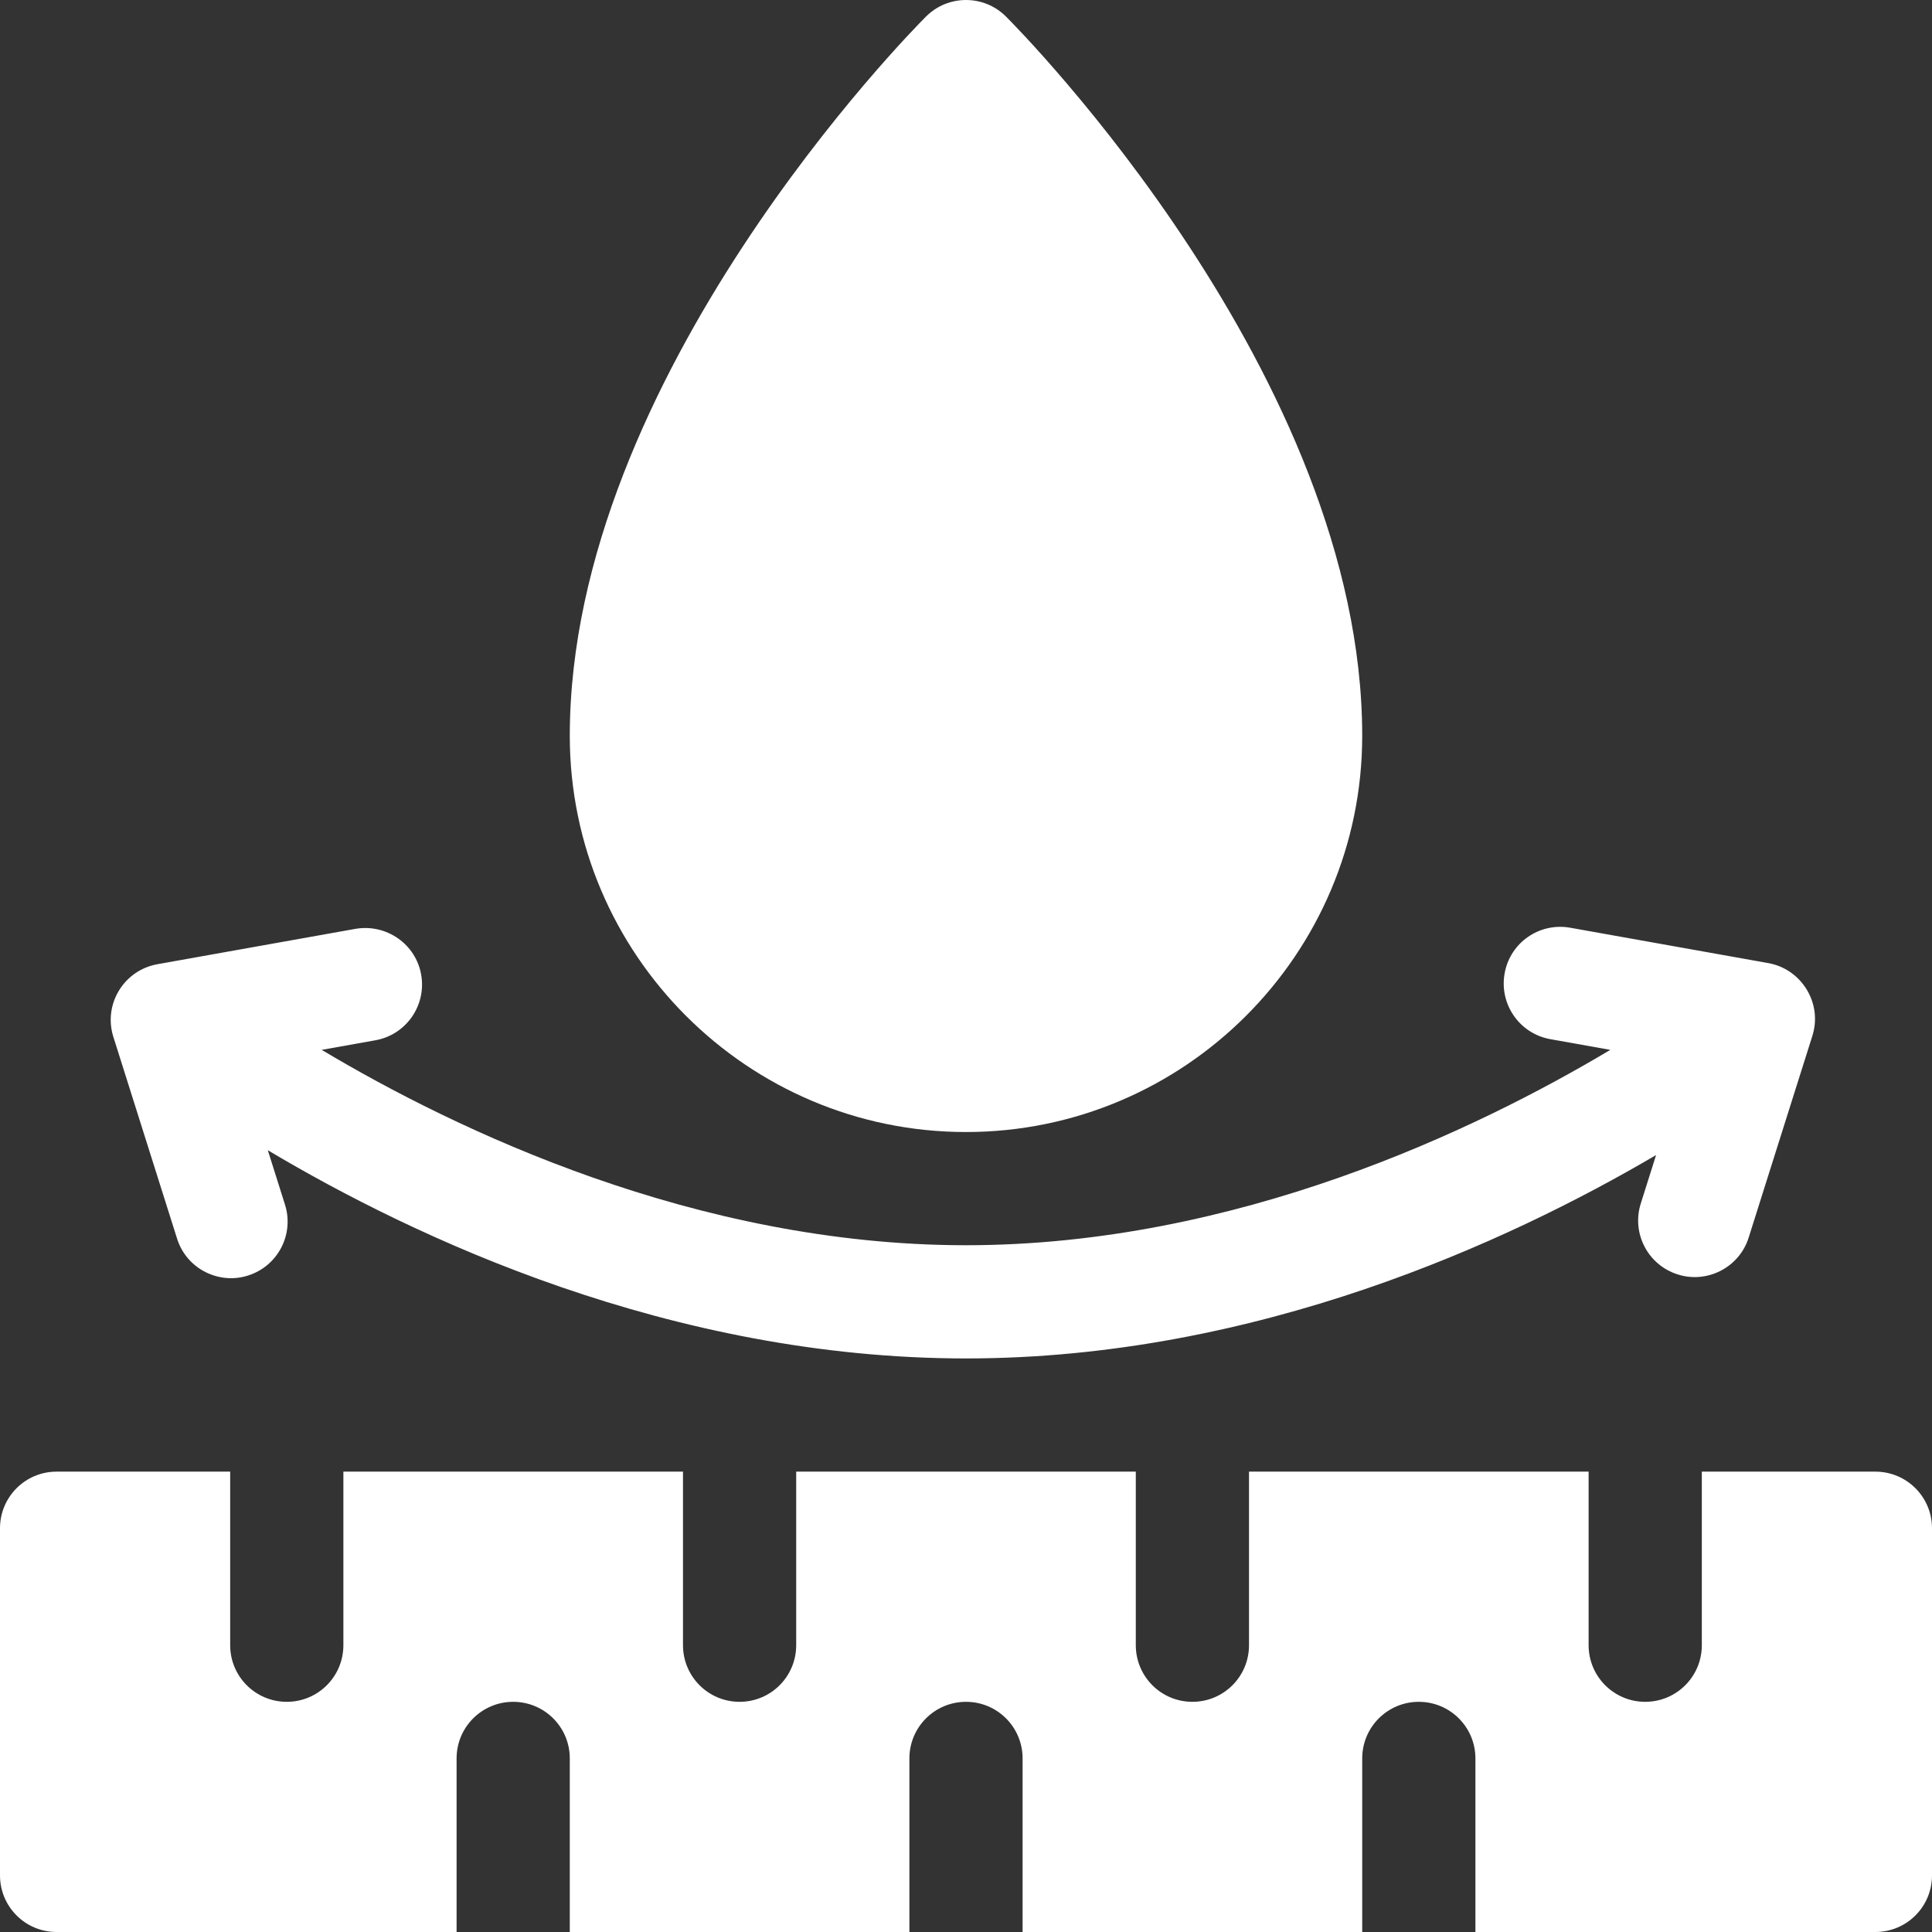
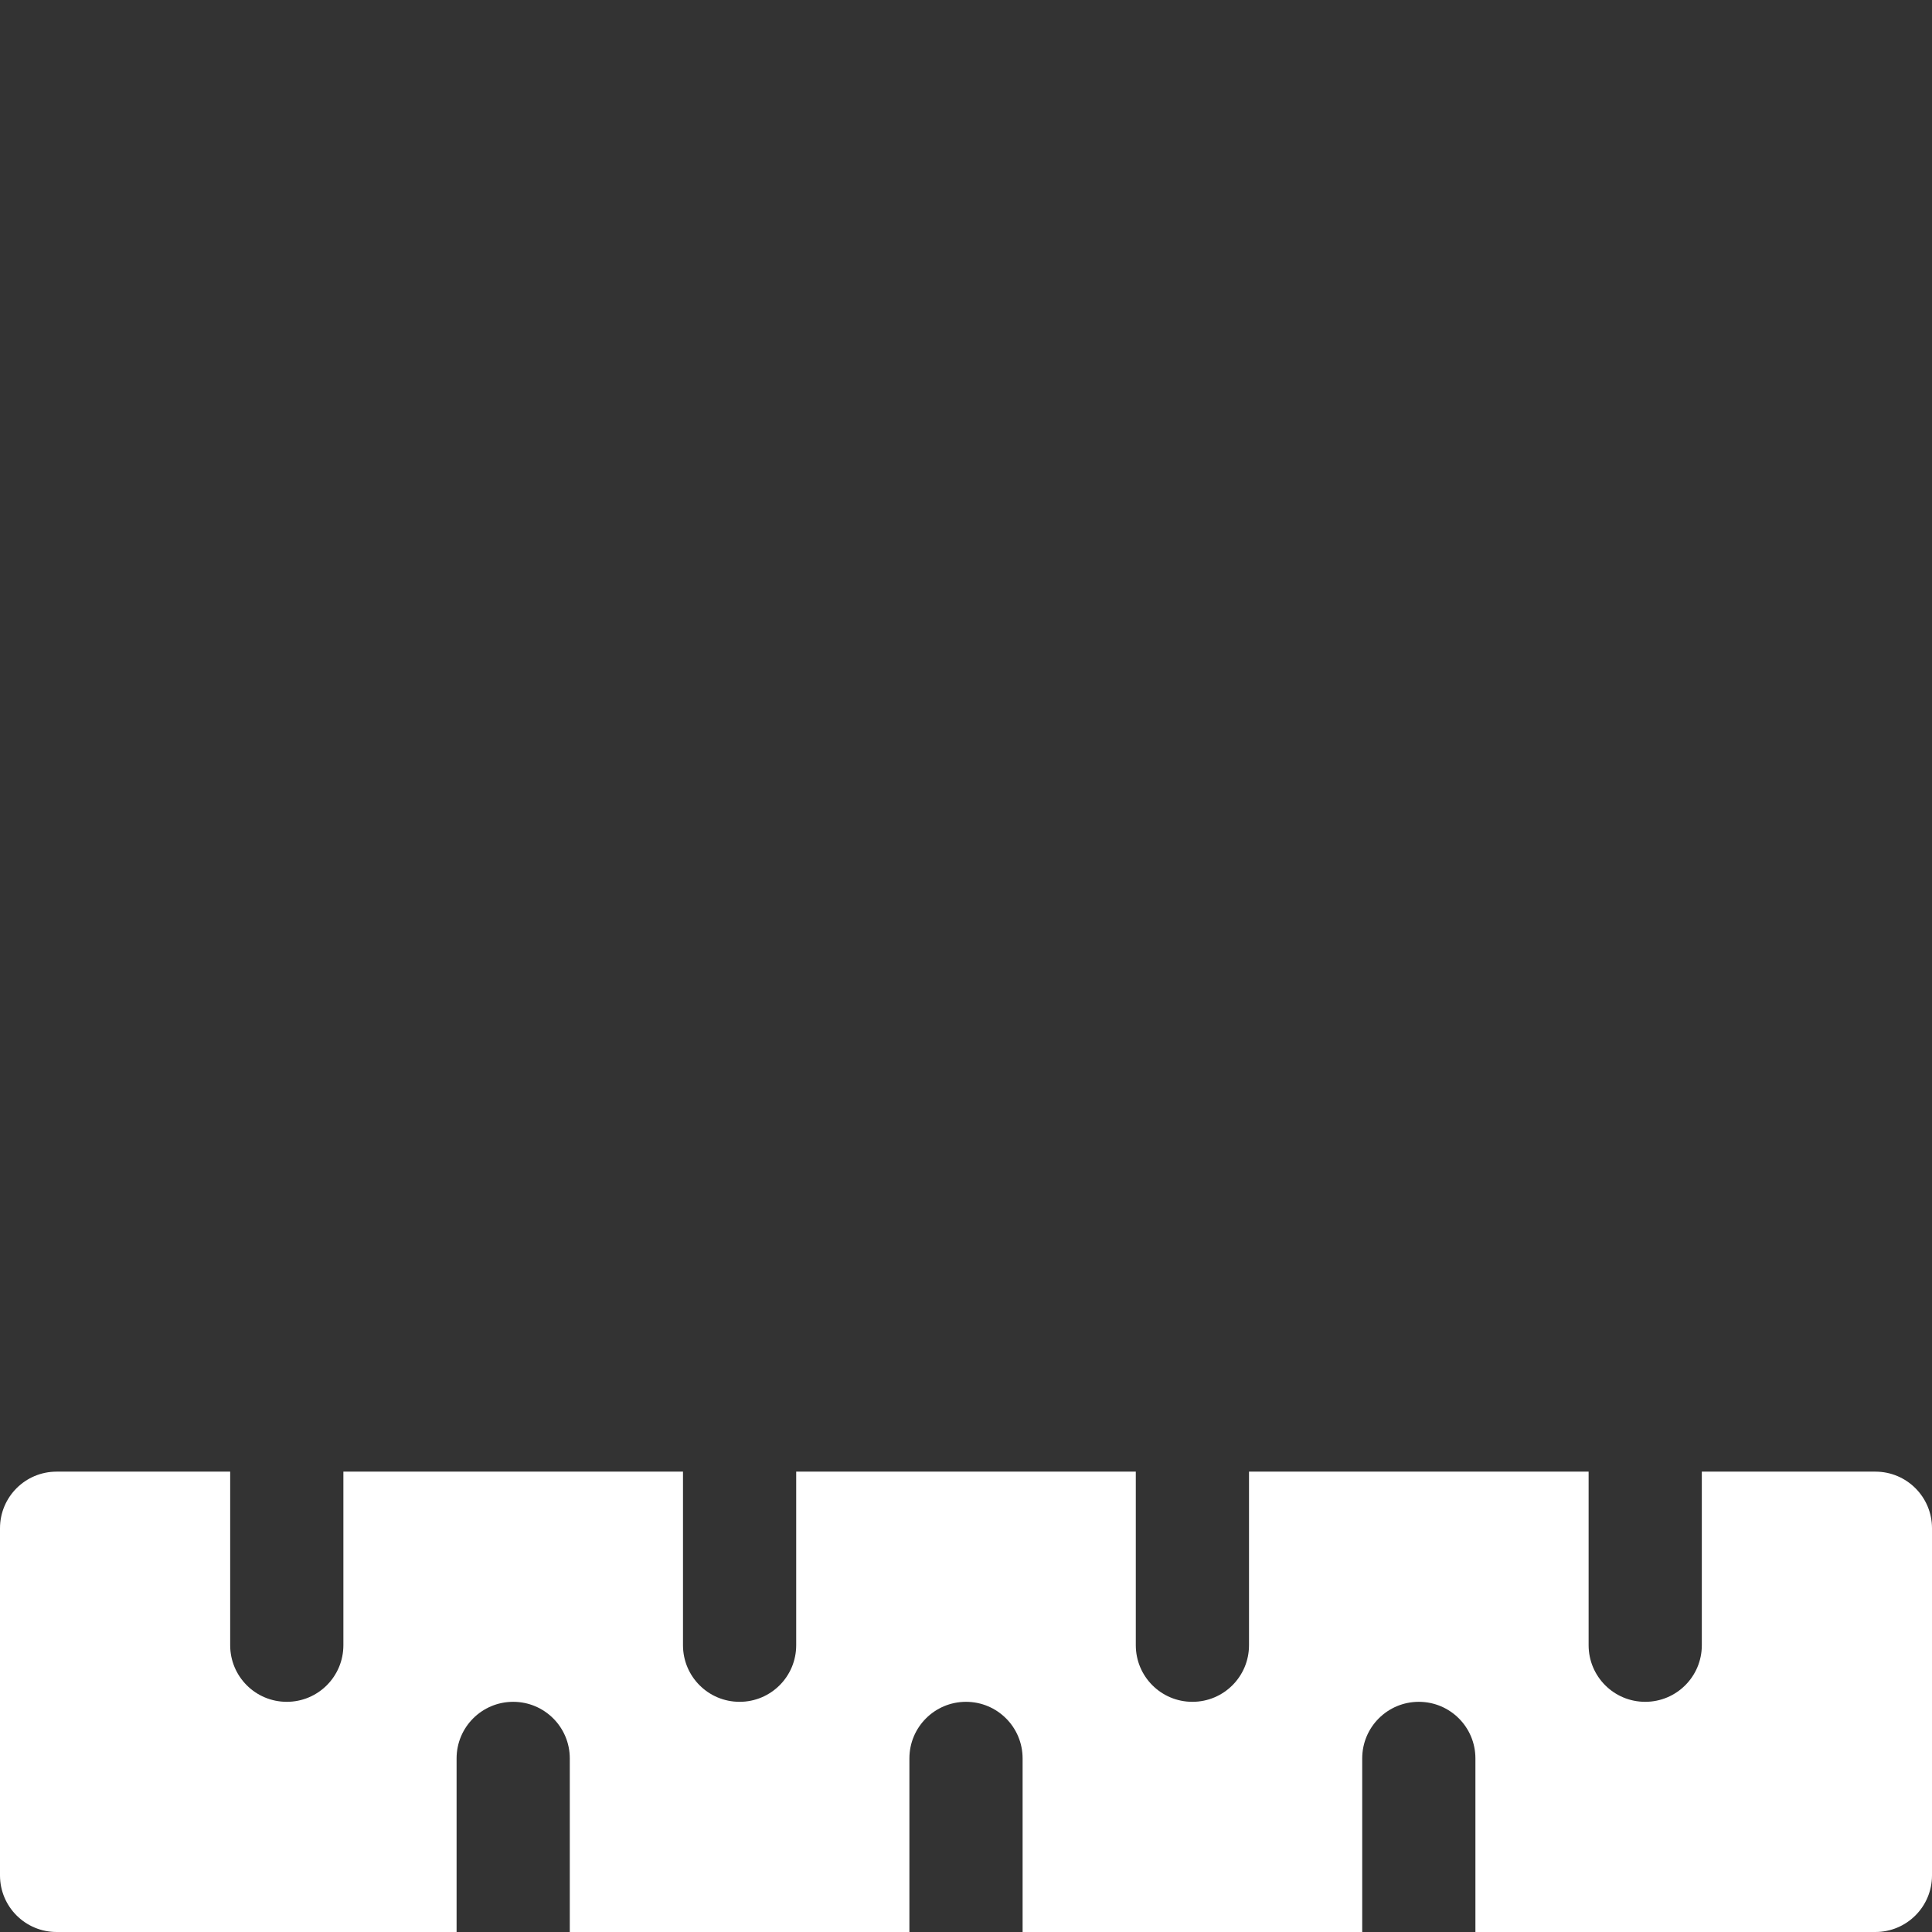
<svg xmlns="http://www.w3.org/2000/svg" width="512" height="512" viewBox="0 0 512 512" fill="none">
  <rect x="0" y="0" width="512" height="512" fill="#333333" stroke="none" />
  <path d="M497 390H451V436C451 444.291 444.291 451 436 451C427.709 451 421 444.291 421 436V390H331V436C331 444.291 324.291 451 316 451C307.709 451 301 444.291 301 436V390H211V436C211 444.291 204.291 451 196 451C187.709 451 181 444.291 181 436V390H91V436C91 444.291 84.291 451 76 451C67.709 451 61 444.291 61 436V390H15C6.709 390 0 396.709 0 405V497C0 505.291 6.709 512 15 512H121V466C121 457.709 127.709 451 136 451C144.291 451 151 457.709 151 466V512H241V466C241 457.709 247.709 451 256 451C264.291 451 271 457.709 271 466V512H361V466C361 457.709 367.709 451 376 451C384.291 451 391 457.709 391 466V512H497C505.291 512 512 505.291 512 497V405C512 396.709 505.291 390 497 390Z" fill="white" />
-   <path d="M46.923 328.242C49.461 336.339 58.111 340.493 65.732 338.027C73.642 335.537 78.022 327.114 75.517 319.218L70.973 304.824C109.757 327.939 177.673 360 256 360C332.896 360 399.763 329.098 438.878 306.099L434.828 318.926C432.323 326.822 436.703 335.244 444.613 337.735C452.234 340.2 460.883 336.046 463.422 327.95L480.247 274.67C483.115 265.896 477.409 256.803 468.637 255.235L416.137 245.86C407.949 244.395 400.17 249.815 398.735 257.989C397.285 266.148 402.705 273.941 410.864 275.391L426.747 278.226C391.182 299.453 327.564 330 256 330C184.434 330 120.814 299.452 85.25 278.224L99.481 275.684C107.64 274.234 113.06 266.441 111.61 258.282C110.174 250.137 102.352 244.761 94.208 246.153L41.708 255.528C32.834 257.119 27.305 266.144 30.048 274.805L46.923 328.242Z" fill="white" />
-   <path d="M256 300C313.891 300 361 252.891 361 195C361 99.888 270.458 8.247 266.605 4.395C260.746 -1.464 251.253 -1.464 245.394 4.395C241.542 8.247 151 99.888 151 195C151 252.891 198.109 300 256 300Z" fill="white" />
</svg>